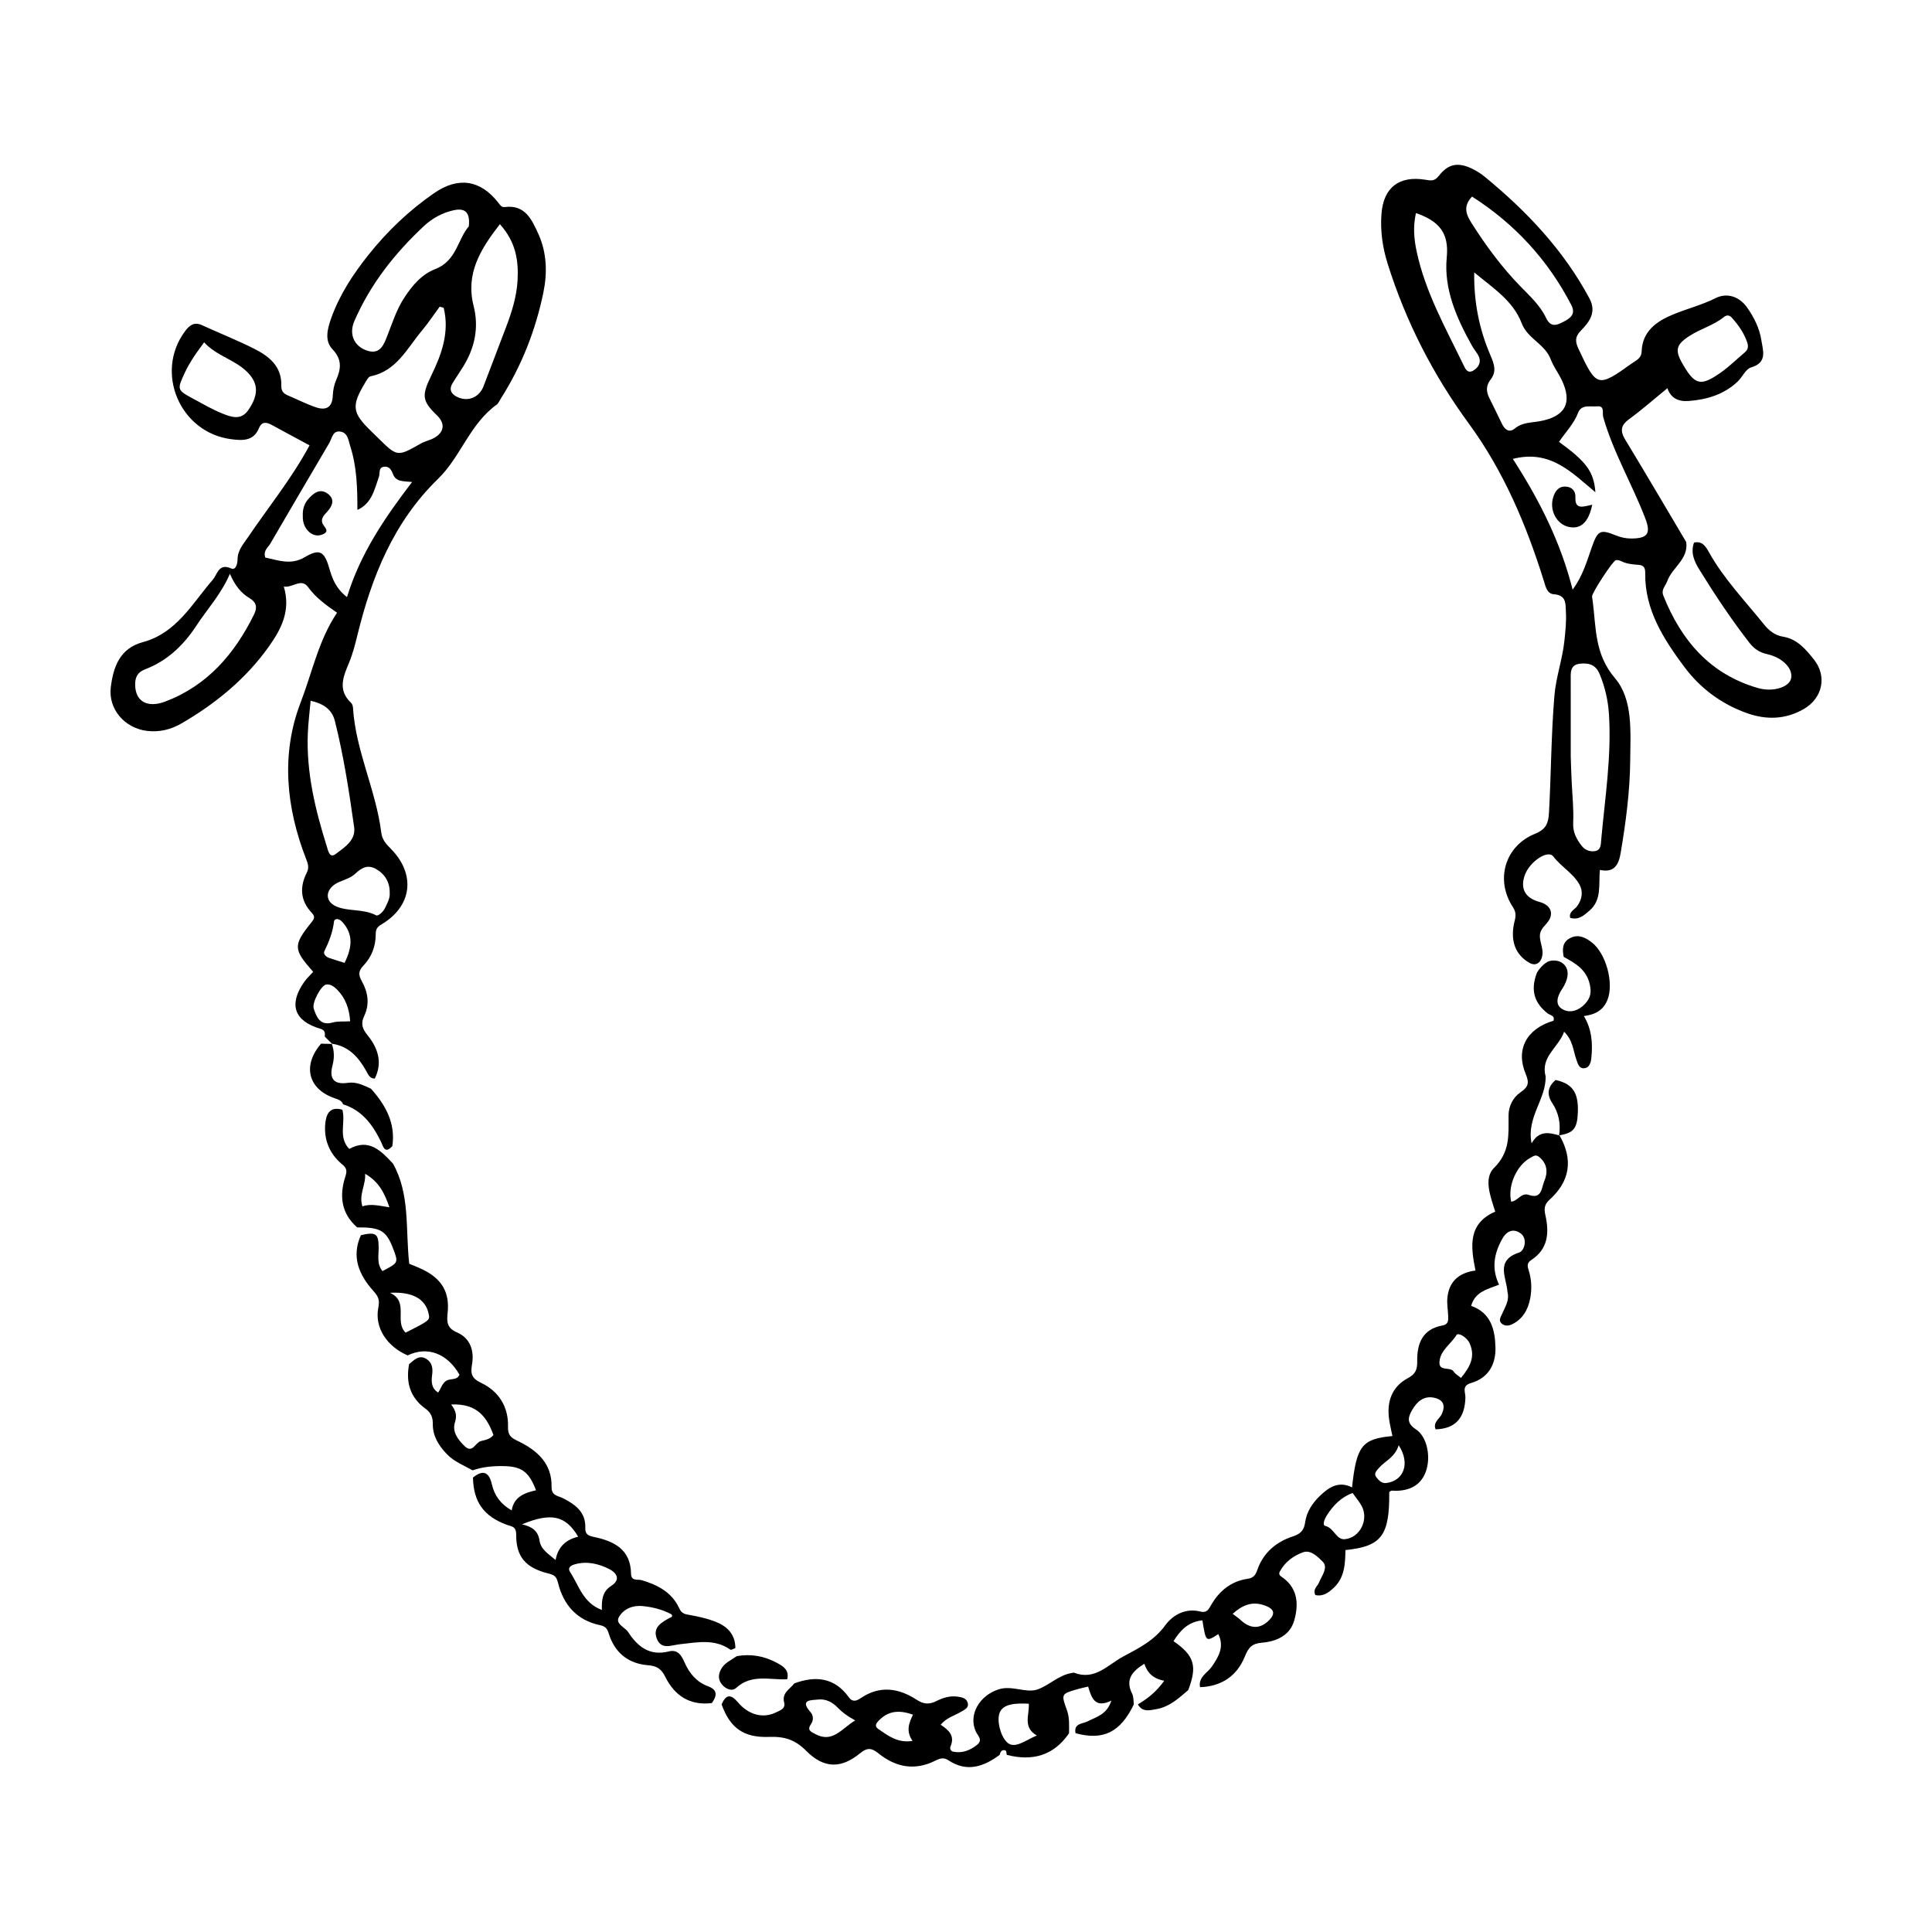
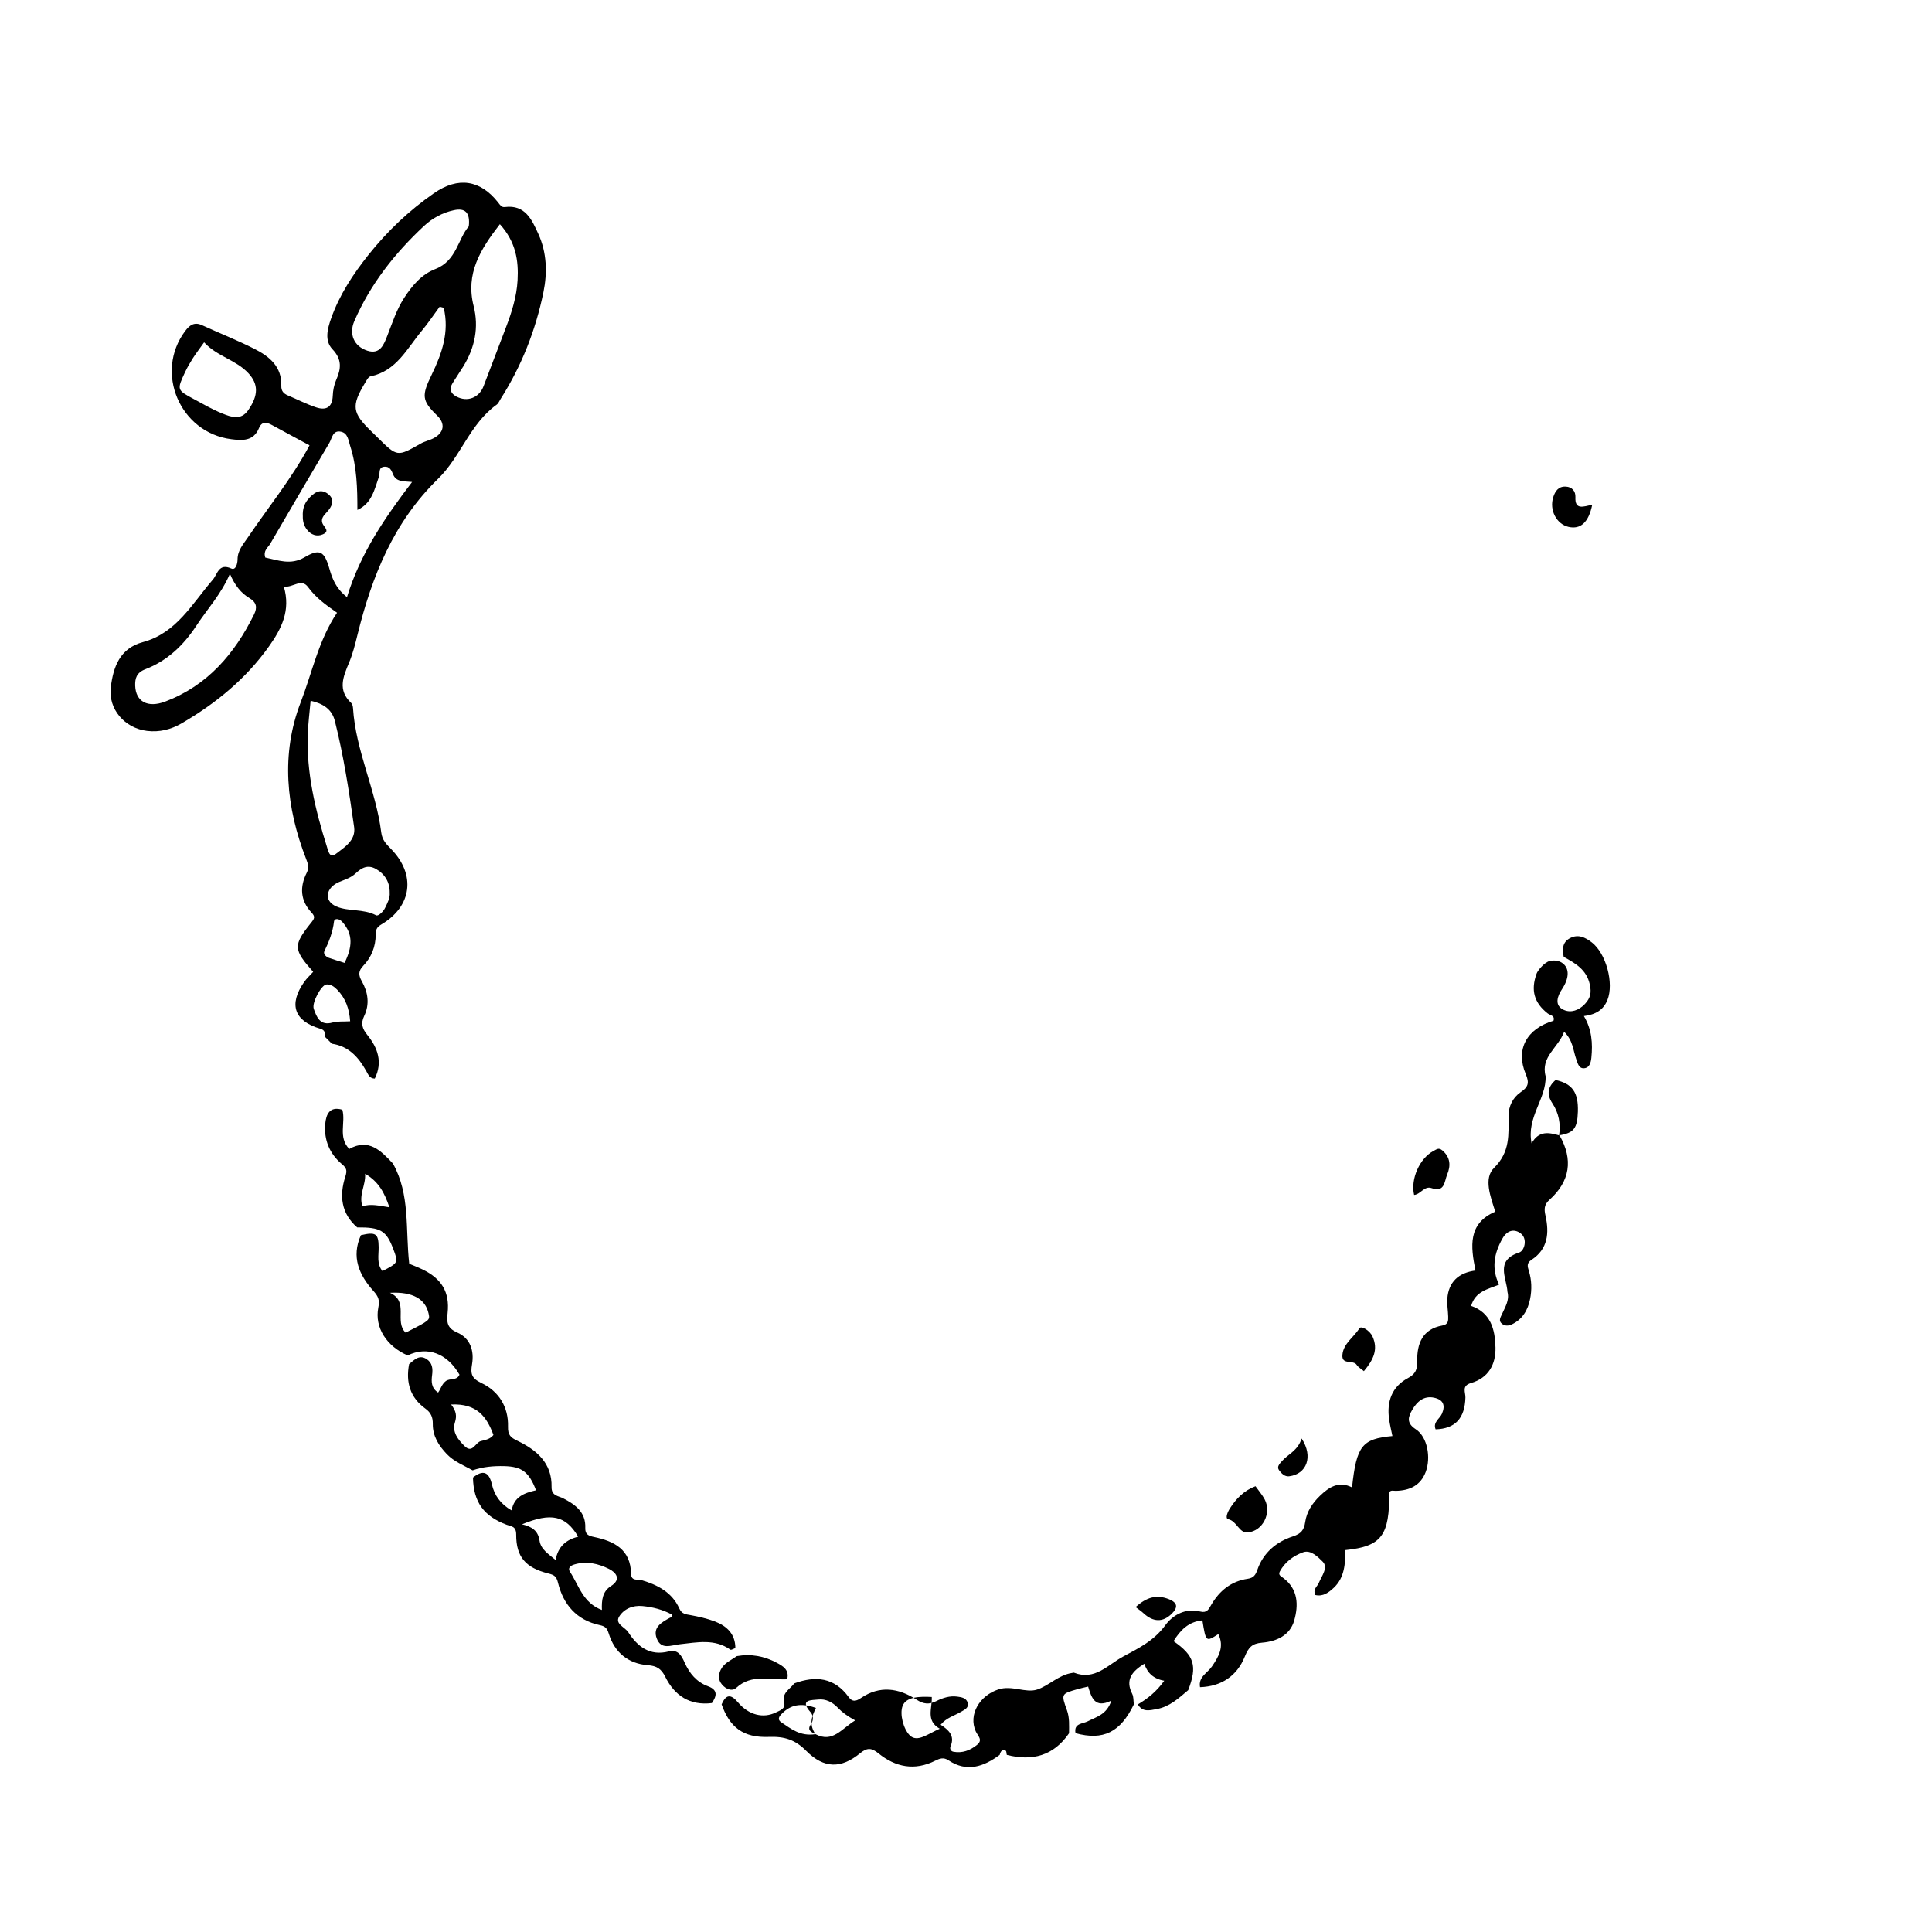
<svg xmlns="http://www.w3.org/2000/svg" fill="#000000" width="800px" height="800px" version="1.1" viewBox="144 144 512 512">
  <g>
    <path d="m241.05 427.81c0.539 0.973 0.918 2.016 2.273 2.023 2.144-4.309 0.801-8.133-1.941-11.516-1.375-1.699-1.832-3.043-0.855-5.098 1.477-3.094 1.008-6.273-0.637-9.176-0.91-1.605-0.973-2.695 0.395-4.121 2.16-2.254 3.269-5.062 3.285-8.242 0.004-1.125 0.172-1.91 1.422-2.641 8.219-4.805 9.285-13.281 2.609-20.082-1.238-1.258-2.316-2.348-2.562-4.328-1.402-11.238-6.769-21.594-7.488-33.008-0.031-0.457-0.172-1.043-0.48-1.328-3.656-3.41-2.117-6.977-0.559-10.695 0.977-2.332 1.605-4.836 2.211-7.305 3.809-15.523 9.586-29.941 21.383-41.414 5.992-5.824 8.43-14.574 15.508-19.633 0.484-0.348 0.734-1.027 1.078-1.566 5.531-8.695 9.25-18.148 11.316-28.203 1.074-5.219 0.902-10.566-1.344-15.492-1.699-3.719-3.465-7.801-8.867-7.117-0.938 0.117-1.273-0.559-1.793-1.215-4.711-5.992-10.586-6.898-17.012-2.438-6.586 4.566-12.352 10.051-17.348 16.328-4.086 5.141-7.672 10.574-9.883 16.812-0.984 2.781-1.82 5.918 0.336 8.188 2.594 2.727 2.297 5.184 0.992 8.16-0.562 1.285-0.848 2.777-0.902 4.188-0.121 3.144-1.848 3.93-4.445 3.055-2.555-0.863-4.977-2.109-7.473-3.164-1.137-0.48-1.762-1.195-1.719-2.523 0.176-5.106-3.184-7.82-7.141-9.812-4.527-2.289-9.27-4.16-13.891-6.277-2.055-0.941-3.305 0.035-4.449 1.562-8.195 10.938-1.391 26.945 12.246 28.668 2.856 0.363 5.871 0.57 7.301-2.91 0.77-1.875 2.031-1.633 3.481-0.836 3.195 1.754 6.41 3.465 9.934 5.371-4.746 8.832-10.902 16.348-16.309 24.348-1.25 1.855-2.766 3.457-2.769 5.906-0.004 1.078-0.484 2.91-1.629 2.394-3.394-1.543-3.68 1.508-4.934 2.957-5.461 6.316-9.598 14.133-18.512 16.535-6.16 1.664-7.844 6.594-8.516 11.922-0.734 5.859 3.703 10.902 9.609 11.613 3.289 0.395 6.352-0.363 9.18-2.012 9.043-5.269 17.023-11.789 23.129-20.383 3.289-4.629 5.824-9.543 3.93-15.855 2.445 0.363 4.625-2.352 6.445 0.152 2.016 2.777 4.676 4.707 7.668 6.777-4.914 7.305-6.586 15.836-9.637 23.746-5.269 13.648-3.894 27.871 1.457 41.555 0.48 1.219 0.82 2.277 0.152 3.602-1.918 3.773-1.707 7.418 1.285 10.59 1.031 1.094 0.734 1.594-0.137 2.676-4.805 5.992-4.711 7.07 0.555 13-0.805 0.898-1.727 1.738-2.422 2.734-4.125 5.906-2.609 10.328 4.297 12.34 1.34 0.387 1.25 1.148 1.211 2.102 0.629 0.625 1.254 1.254 1.879 1.875 4.422 0.629 7.051 3.57 9.086 7.211zm-31.266-175.11c-1.93 2.781-4.519 1.824-6.832 0.898-2.637-1.055-5.109-2.508-7.617-3.856-4.469-2.398-4.481-2.43-2.289-7.117 0.598-1.285 1.324-2.523 2.09-3.723 0.848-1.32 1.809-2.562 2.957-4.18 3.414 3.738 8.453 4.629 11.754 8.207 2.648 2.871 2.676 5.824-0.062 9.77zm33.891 121.61c2.312 1.32 3.668 3.512 3.598 6.312 0.125 1.402-0.598 2.656-1.195 3.934-0.488 1.059-1.84 2.312-2.402 2.016-3.375-1.789-7.379-0.973-10.539-2.344-3.481-1.512-2.797-5.066 0.891-6.555 1.477-0.594 2.992-1.074 4.168-2.172 1.609-1.504 3.223-2.481 5.481-1.191zm16.176-120.18c2.18 2.102 1.883 4.453-0.836 5.949-1.102 0.605-2.41 0.848-3.5 1.465-6.231 3.543-6.223 3.562-11.406-1.559-0.562-0.559-1.129-1.117-1.703-1.672-5.082-4.902-5.336-6.734-1.684-12.809 0.402-0.664 0.883-1.648 1.473-1.77 6.879-1.402 9.656-7.359 13.562-12.043 1.703-2.039 3.184-4.273 4.766-6.418 0.352 0.098 0.699 0.191 1.055 0.289 1.57 6.352-0.473 12.191-3.195 17.781-2.641 5.449-2.656 6.809 1.469 10.785zm16.621-50.719c4.254 4.715 4.973 9.664 4.691 14.844-0.238 4.328-1.527 8.445-3.066 12.473-1.984 5.199-3.961 10.41-5.945 15.609-1.184 3.094-4.309 4.293-7.199 2.754-1.547-0.828-1.953-2.019-1.02-3.547 0.918-1.492 1.918-2.926 2.836-4.418 3.066-4.973 4.188-10.363 2.746-16.035-2.168-8.562 1.75-14.973 6.957-21.68zm-38.566 25.684c4.246-9.785 10.715-17.98 18.453-25.199 2.207-2.062 4.926-3.547 7.93-4.188s4.344 0.613 3.949 4.289c-2.867 3.223-3.211 9.125-8.848 11.297-3.688 1.422-6.156 4.394-8.273 7.637-2.016 3.09-3.117 6.574-4.445 9.98-0.902 2.309-1.883 5.125-5.297 4.039-3.578-1.141-4.965-4.414-3.469-7.856zm-26.586 77.754c-5.148 10.438-12.348 18.836-23.531 23.074-4.66 1.762-7.812 0-7.961-4.176-0.07-1.988 0.363-3.5 2.691-4.394 5.805-2.227 10.137-6.363 13.527-11.547 2.863-4.379 6.5-8.242 8.883-13.742 1.34 3.117 2.953 5.109 5.148 6.418 1.953 1.164 2.148 2.531 1.242 4.367zm19.965-12.168c-1.344-4.707-2.606-5.324-6.609-2.977-3.629 2.125-6.992 0.762-10.375 0.051-0.594-1.879 0.715-2.625 1.305-3.633 5.195-8.926 10.422-17.836 15.668-26.738 0.746-1.27 0.887-3.441 3.082-2.977 1.859 0.387 1.969 2.309 2.449 3.789 1.785 5.512 1.91 11.215 1.91 16.93l0.051-0.02c3.762-1.691 4.481-5.402 5.664-8.797 0.332-0.953-0.23-2.449 1.395-2.621 1.359-0.145 1.906 0.867 2.328 1.969 0.801 2.086 2.719 1.848 5.059 2.07-7.184 9.418-13.688 18.863-17.254 30.516-2.918-2.277-3.891-4.836-4.672-7.562zm-5.711 43.73c0.109-2.828 0.473-5.637 0.746-8.699 3.34 0.73 5.652 2.273 6.422 5.344 2.336 9.266 3.773 18.707 5.109 28.148 0.488 3.481-2.539 5.34-4.856 7.098-1.664 1.266-2.019-0.812-2.359-1.891-3.074-9.762-5.473-19.656-5.062-30zm6.559 76.57c-3.32 0.938-4.219-1.438-4.984-3.633-0.562-1.629 2.012-6.309 3.336-6.449 1.148-0.121 2.098 0.586 2.887 1.395 2.207 2.262 3.199 5.031 3.426 8.359-1.859 0.109-3.34-0.047-4.664 0.328zm3.184-15.805c-1.473-0.469-2.832-0.863-4.16-1.336-0.801-0.281-1.531-1.066-1.195-1.758 1.234-2.523 2.227-5.055 2.559-7.894 0.09-0.785 1.258-0.898 2.176 0.117 3.023 3.324 2.613 6.801 0.621 10.871z" />
-     <path d="m624.72 318.79c-2.152-2.691-4.422-5.465-8.242-6.074-2.133-0.344-3.715-1.629-5.066-3.316-4.988-6.203-10.543-11.961-14.473-18.969-0.855-1.531-1.762-3.144-4.004-2.641-0.984 2.699 0.098 5.039 1.449 7.227 4.109 6.637 8.418 13.133 13.211 19.305 1.188 1.531 2.57 2.539 4.641 3.008 4.312 0.973 6.957 3.914 6.43 6.445-0.484 2.309-4.766 3.727-8.832 2.551-12.656-3.668-20.262-12.57-25.008-24.414-0.691-1.719 0.551-2.578 0.996-3.856 1.285-3.68 5.684-5.824 5.047-10.398-5.367-9.039-10.676-18.105-16.133-27.086-1.422-2.344-1.266-3.856 1.023-5.516 3.336-2.422 6.434-5.176 10.113-8.172 0.918 2.648 2.922 3.57 5.535 3.387 4.902-0.344 9.41-1.699 13.07-5.129 1.27-1.195 2.125-3.332 3.559-3.758 4.394-1.309 3.18-4.414 2.746-7.203-0.492-3.184-1.934-6.066-3.785-8.691-2.035-2.887-5.281-4.027-8.395-2.465-3.594 1.805-7.445 2.762-11.109 4.266-4.363 1.793-8.254 4.398-8.445 9.855-0.066 1.844-1.441 2.328-2.551 3.125-9.078 6.523-9.402 6.402-14.148-3.75-0.891-1.914-1.078-3.184 0.645-4.949 2.16-2.211 4.188-4.82 2.242-8.453-6.891-12.879-16.703-23.211-27.879-32.371-0.977-0.801-2.086-1.484-3.223-2.035-3.652-1.758-6.301-1.375-8.801 1.859-1.184 1.531-2.137 1.301-3.602 1.059-6.969-1.137-11.098 2.07-11.629 9.059-0.344 4.488 0.293 8.918 1.637 13.203 4.816 15.316 11.996 29.363 21.523 42.371 9.191 12.555 15.23 26.812 19.859 41.641 0.492 1.578 0.875 3.457 2.66 3.578 3.379 0.23 3.082 2.543 3.203 4.742 0.141 2.555-0.137 5.074-0.406 7.617-0.52 4.914-2.227 9.559-2.644 14.523-0.867 10.332-0.863 20.688-1.438 31.023-0.156 2.793-0.754 4.379-3.762 5.602-7.949 3.234-10.52 12.227-5.809 19.387 1.094 1.664 0.676 2.848 0.297 4.398-0.816 4.074 0.012 7.664 3.461 10.004 0.16 0.109 0.328 0.215 0.523 0.324 2.238 1.344 3.68-0.629 3.582-2.871-0.082-1.805-1.219-3.762-0.422-5.512 0.641-1.402 2.141-2.258 2.551-3.793 0.562-2.121-1.062-3.414-2.938-3.91-3.836-1.012-5.211-3.602-3.84-7.231 1.328-3.516 6.086-6.672 7.5-4.816 2.098 2.746 5.238 4.434 6.906 7.391 1.055 1.875 0.762 3.977-0.637 5.844-0.68 0.91-2.188 1.414-1.797 3.023 2.242 0.695 3.664-0.664 5.109-1.898 3.356-2.867 2.383-6.953 2.766-10.793 3.891 0.848 4.988-1.477 5.496-4.457 1.387-8.172 2.473-16.402 2.539-24.688 0.059-7.488 0.789-15.992-4.047-21.68-5.41-6.359-4.973-13.215-5.871-20.234-0.059-0.473-0.16-0.945-0.191-1.422-0.055-0.918 5.516-9.488 6.312-9.613 0.438-0.07 0.973 0.059 1.379 0.262 1.473 0.727 3.047 0.883 4.641 0.988 1.402 0.098 1.773 0.801 1.754 2.195-0.141 9.68 4.812 17.348 10.23 24.676 4.238 5.734 9.828 9.949 16.629 12.391 5.223 1.875 10.332 1.742 15.199-1.078 4.918-2.844 6.195-8.668 2.66-13.086zm-33.012-85.754c2.918-1.898 6.394-2.805 9.145-5.019 0.762-0.609 1.473-0.516 2.082 0.156 1.945 2.133 3.488 4.504 4.211 6.938 0.266 1.273-0.242 1.84-0.867 2.367-2.055 1.734-3.984 3.648-6.172 5.195-5.422 3.824-6.934 3.43-10.223-2.277-2.062-3.574-1.738-5.047 1.824-7.359zm-57.598-36.941c11.324 7.238 20.098 16.773 26.301 28.723 1.293 2.484-0.336 3.547-2.051 4.445-1.707 0.891-3.387 1.652-4.648-1.031-1.562-3.324-4.336-5.82-6.871-8.434-4.887-5.039-9.027-10.645-12.781-16.551-1.418-2.223-2.5-4.484 0.051-7.152zm0.395 46.07c-1.664 1.031-2.254-0.59-2.762-1.641-4.707-9.707-10.031-19.164-12.312-29.871-0.695-3.266-1.012-6.535-0.188-10.191 6.035 2.109 8.812 5.148 8.16 11.77-0.816 8.414 2.648 16.156 6.727 23.461 0.539 0.969 1.34 1.809 1.777 2.812 0.699 1.586-0.16 2.891-1.402 3.66zm7.527 14.152c-1.113-2.289-2.211-4.586-3.352-6.863-0.852-1.703-0.918-3.238 0.344-4.867 1.641-2.133 1.008-4.004-0.07-6.504-2.969-6.867-4.402-14.219-4.266-21.891 4.848 4.074 10.281 7.422 12.582 13.496 1.543 4.066 6.16 5.473 7.684 9.527 0.719 1.918 2.019 3.606 2.91 5.473 2.887 6.031 0.996 9.68-5.727 10.922-2.316 0.43-4.695 0.277-6.727 1.965-1.457 1.211-2.648 0.25-3.379-1.258zm25.875 66.289c1.438 3.441 2.242 6.984 2.481 10.641 0.719 11.191-1.059 22.242-2.055 33.336-0.105 1.164-0.012 2.762-1.742 2.988-1.324 0.172-2.586-0.336-3.402-1.387-1.371-1.762-2.387-3.594-2.281-6.07 0.172-4.019-0.238-7.203-0.395-10.922-0.035-0.84-0.25-5.742-0.25-6.676 0-6.711 0-13.426-0.004-20.141-0.004-1.926-0.281-4.152 2.336-4.473 2.195-0.27 4.223 0.074 5.312 2.703zm8.336-35.895c-1.438 0-2.785-0.324-4.156-0.875-3.981-1.621-4.68-1.219-6.172 2.977-1.359 3.824-2.422 7.789-5.152 11.438-3.168-12.469-8.609-23.418-15.844-34.637 9.945-2.562 15.625 3.641 21.879 8.832-0.434-5.445-2.309-8.012-9.645-13.348 1.699-2.539 3.934-4.758 5.062-7.723 0.875-2.297 3.305-1.516 5.066-1.691 2.062-0.207 1.293 1.82 1.586 2.84 2.672 9.387 7.684 17.793 11.148 26.844 1.539 4.019 0.66 5.34-3.773 5.344z" />
-     <path d="m565.81 393.72c-1.707-1.301-3.562-2.242-5.727-1.109-2.106 1.098-2.062 2.996-1.684 4.977 3.094 1.688 6.055 3.367 6.918 7.316 0.457 2.109 0.207 3.551-1.293 5.152-1.641 1.75-3.723 2.398-5.543 1.605-2.731-1.188-1.684-3.789-0.559-5.481 1.918-2.891 1.984-5.34 0.418-6.723-0.926-0.812-2.207-1.109-3.637-0.781-1.438 0.328-3.195 2.523-3.488 3.332-1.594 4.398-0.672 7.723 2.922 10.551 0.664 0.523 1.996 0.535 1.551 1.949-7.074 2.09-10.125 7.566-7.352 14.121 1.043 2.465 0.59 3.477-1.379 4.836-2.047 1.414-3.164 3.707-3.176 6.176-0.02 4.977 0.492 9.594-3.84 13.855-2.82 2.777-0.957 7.582 0.316 11.602-7.281 3.144-6.535 9.199-5.238 15.602-4.488 0.598-7.109 3.008-7.461 7.418-0.125 1.57 0.188 3.168 0.227 4.758 0.031 1.113 0.055 2.117-1.551 2.402-5.266 0.941-6.746 4.812-6.656 9.473 0.039 2.156-0.418 3.367-2.469 4.469-4.273 2.297-5.648 6.254-4.973 10.953 0.211 1.473 0.574 2.922 0.871 4.398-8.066 0.727-9.523 2.602-10.699 13.609-3.512-1.773-6.117-0.082-8.523 2.246-1.996 1.926-3.492 4.176-3.898 6.957-0.297 2.047-1.043 3.062-3.293 3.793-4.344 1.41-7.809 4.293-9.387 8.855-0.453 1.316-0.984 2.137-2.535 2.359-4.402 0.637-7.535 3.188-9.723 6.977-0.645 1.117-1.109 2.16-2.867 1.707-3.883-0.996-7.269 0.898-9.27 3.641-2.953 4.055-6.961 6.035-11.117 8.262-4.156 2.227-7.512 6.457-13.074 4.309-0.133-0.051-0.312 0.039-0.469 0.059-3.606 0.516-6.188 3.391-9.309 4.41-3.012 0.984-6.688-1.211-10.238-0.047-5.055 1.656-7.992 6.691-6.035 11.094 0.559 1.258 2.023 2.281 0.312 3.641-1.812 1.441-3.856 2.223-6.207 1.789-0.746-0.137-1.023-0.832-0.762-1.441 1.219-2.832-0.574-4.375-2.625-5.715 1.551-1.898 3.664-2.387 5.414-3.441 0.953-0.57 2.172-1.066 1.723-2.457-0.387-1.215-1.617-1.406-2.746-1.559-1.98-0.262-3.828 0.328-5.531 1.184-1.91 0.961-3.387 0.848-5.254-0.371-4.734-3.082-9.742-3.824-14.742-0.434-1.215 0.82-2.227 1.152-3.234-0.238-3.789-5.238-8.793-5.715-14.43-3.641-1.137 1.562-3.359 2.469-2.676 5.09 0.422 1.629-1.117 2.082-2.195 2.609-3.34 1.641-7.188 0.715-10.051-2.68-1.934-2.293-3.188-2.086-4.332 0.539 2.16 6.074 5.691 8.883 12.535 8.625 4.086-0.156 6.922 0.699 9.898 3.703 4.707 4.75 9.297 4.711 14.27 0.625 1.875-1.543 3.055-1.441 4.852 0.02 4.559 3.699 9.613 4.684 15.062 1.953 1.184-0.594 2.195-0.969 3.512-0.098 4.875 3.25 9.324 1.691 13.562-1.449 0.152-0.598 0.367-1.211 1.078-1.25 0.902-0.051 0.629 0.781 0.816 1.258 6.762 1.727 12.402 0.242 16.488-5.727 0.004-2.047 0.168-4.09-0.551-6.086-1.559-4.336-1.535-4.352 2.719-5.582 0.887-0.258 1.797-0.441 2.891-0.707 0.891 2.922 1.75 5.883 6.152 3.723-1.195 3.715-3.949 4.289-6.254 5.481-1.355 0.699-3.75 0.484-3.238 3.148 7.34 2.012 11.895-0.242 15.457-7.637-0.137-0.938-0.035-1.988-0.441-2.793-1.875-3.688-0.121-5.898 3.211-7.969 0.797 2.379 2.344 3.984 5.285 4.5-2.102 2.941-4.422 4.742-6.996 6.273 1.238 2.125 3.129 1.578 4.996 1.238 3.426-0.621 5.84-2.891 8.352-5.019 2.449-6.394 1.637-9.152-3.891-12.977 1.785-2.91 3.977-5.168 7.648-5.516 0.926 5.75 0.926 5.75 4.223 3.641 1.629 3.34 0.117 5.926-1.691 8.574-1.184 1.734-3.664 2.777-3.16 5.492 5.672-0.188 9.805-2.977 11.863-8.102 0.984-2.434 1.914-3.473 4.578-3.691 3.793-0.316 7.394-1.898 8.52-5.875 1.152-4.07 1.059-8.266-2.856-11.238-0.629-0.48-1.48-0.785-0.938-1.785 1.359-2.508 3.629-4.156 6.144-5.059 2.082-0.742 3.996 1.309 5.18 2.469 1.578 1.543-0.25 3.797-1.023 5.672-0.395 0.957-1.633 1.633-0.91 3.188 2.016 0.48 3.535-0.648 4.918-1.949 2.871-2.715 3.004-6.41 3.059-9.961 9.602-0.992 11.703-3.84 11.609-15.336 0.473-0.641 1.152-0.348 1.754-0.363 3.641-0.082 6.539-1.391 7.906-4.996 1.438-3.785 0.48-9.316-2.637-11.332-2.629-1.703-1.926-3.406-0.922-5.144 1.215-2.098 3.008-3.805 5.789-3.203 2.371 0.508 3.074 1.941 2.07 4.254-0.586 1.344-2.445 2.223-1.672 4.121 5.199-0.145 7.758-2.949 7.898-8.445 0.035-1.379-1.059-3.082 1.473-3.82 4.609-1.336 6.609-4.918 6.492-9.457-0.117-4.746-1.234-9.191-6.449-10.988 1.102-3.898 4.504-4.43 7.402-5.637-2.035-4.238-1.375-8.195 0.891-12.207 1.375-2.438 3.375-2.578 4.973-1.254 1.688 1.402 0.875 4.484-0.516 4.941-6.457 2.121-3.359 6.641-3.117 10.473 0.57 2.211-0.629 3.977-1.449 5.84-0.367 0.836-1.023 1.754-0.035 2.57 0.812 0.672 1.812 0.574 2.691 0.152 2.801-1.352 4.195-3.797 4.781-6.699 0.504-2.504 0.43-5.047-0.344-7.523-0.344-1.098-0.598-2.004 0.684-2.836 4.422-2.871 4.766-7.164 3.734-11.773-0.371-1.672-0.379-2.871 1.078-4.18 5.441-4.891 6.309-10.637 2.672-17.023-2.734-0.77-5.457-1.445-7.422 2.082-1.422-6.914 3.918-11.75 3.715-17.793-1.387-5.184 3.402-7.559 4.902-11.785 2.348 2.266 2.387 4.957 3.219 7.297 0.379 1.059 0.672 2.41 1.965 2.379 1.566-0.039 1.914-1.559 2.039-2.797 0.383-3.777 0.133-7.5-1.98-11.035 3.117-0.398 5.176-1.621 6.242-4.281 1.77-4.391-0.355-12.355-4.184-15.27zm-205.7 209.85c-1.219-0.645-2.328-1.043-1.164-2.707 0.684-0.984 0.621-2.254-0.145-3.117-3.043-3.441 0.309-3.152 2.051-3.352 1.949-0.223 3.754 0.691 5.106 2.106 1.199 1.254 2.551 2.273 4.676 3.426-3.648 2.223-5.969 6.047-10.523 3.644zm25.723 1.789c-4.035 0.641-6.516-1.445-9.035-3.125-1.367-0.91-0.336-1.883 0.5-2.66 2.504-2.316 5.316-2.348 8.66-1.168-1.098 2.211-1.918 4.383-0.125 6.953zm24.969 0.301c-1.672-1.688-2.691-5.613-1.891-7.75 0.941-2.508 4.578-2.562 7.742-2.402 0.152 3.043-1.668 6.238 2.117 8.414-3.137 1.324-5.957 3.762-7.969 1.738zm69.441-32.207c-2.367 2.332-4.941 2.231-7.512-0.168-0.539-0.504-1.168-0.918-2.055-1.602 2.906-2.637 5.57-3.375 8.781-2.106 2.438 0.965 2.43 2.254 0.785 3.875zm20.172-21.551c-2.324 0.23-2.852-2.969-5.188-3.512-0.918-0.211-0.137-1.977 0.457-2.891 1.652-2.562 3.691-4.695 6.758-5.848 0.836 1.184 1.789 2.273 2.445 3.512 1.875 3.559-0.465 8.348-4.473 8.738zm10.957-14.883c-1.246 0.145-2.039-0.77-2.664-1.582-0.727-0.941 0.156-1.758 0.746-2.438 1.617-1.867 4.219-2.746 5.211-5.996 3.188 4.879 1.285 9.457-3.293 10.016zm19.797-27.855c-0.781-0.664-1.516-1.047-1.895-1.652-0.922-1.461-4.027 0.125-3.797-2.656 0.246-3.043 3.047-4.676 4.504-7.055 0.457-0.75 2.731 0.535 3.477 2.18 1.543 3.414 0.273 6.133-2.289 9.184zm20.785-58.508c2.18 1.84 2.254 4.106 1.27 6.438-0.746 1.77-0.59 4.793-4.117 3.559-1.93-0.676-2.902 1.656-4.629 1.805-0.992-4.281 1.516-9.719 5.098-11.629 0.906-0.484 1.418-0.977 2.379-0.172z" />
+     <path d="m565.81 393.72c-1.707-1.301-3.562-2.242-5.727-1.109-2.106 1.098-2.062 2.996-1.684 4.977 3.094 1.688 6.055 3.367 6.918 7.316 0.457 2.109 0.207 3.551-1.293 5.152-1.641 1.75-3.723 2.398-5.543 1.605-2.731-1.188-1.684-3.789-0.559-5.481 1.918-2.891 1.984-5.34 0.418-6.723-0.926-0.812-2.207-1.109-3.637-0.781-1.438 0.328-3.195 2.523-3.488 3.332-1.594 4.398-0.672 7.723 2.922 10.551 0.664 0.523 1.996 0.535 1.551 1.949-7.074 2.09-10.125 7.566-7.352 14.121 1.043 2.465 0.59 3.477-1.379 4.836-2.047 1.414-3.164 3.707-3.176 6.176-0.02 4.977 0.492 9.594-3.84 13.855-2.82 2.777-0.957 7.582 0.316 11.602-7.281 3.144-6.535 9.199-5.238 15.602-4.488 0.598-7.109 3.008-7.461 7.418-0.125 1.57 0.188 3.168 0.227 4.758 0.031 1.113 0.055 2.117-1.551 2.402-5.266 0.941-6.746 4.812-6.656 9.473 0.039 2.156-0.418 3.367-2.469 4.469-4.273 2.297-5.648 6.254-4.973 10.953 0.211 1.473 0.574 2.922 0.871 4.398-8.066 0.727-9.523 2.602-10.699 13.609-3.512-1.773-6.117-0.082-8.523 2.246-1.996 1.926-3.492 4.176-3.898 6.957-0.297 2.047-1.043 3.062-3.293 3.793-4.344 1.41-7.809 4.293-9.387 8.855-0.453 1.316-0.984 2.137-2.535 2.359-4.402 0.637-7.535 3.188-9.723 6.977-0.645 1.117-1.109 2.16-2.867 1.707-3.883-0.996-7.269 0.898-9.27 3.641-2.953 4.055-6.961 6.035-11.117 8.262-4.156 2.227-7.512 6.457-13.074 4.309-0.133-0.051-0.312 0.039-0.469 0.059-3.606 0.516-6.188 3.391-9.309 4.41-3.012 0.984-6.688-1.211-10.238-0.047-5.055 1.656-7.992 6.691-6.035 11.094 0.559 1.258 2.023 2.281 0.312 3.641-1.812 1.441-3.856 2.223-6.207 1.789-0.746-0.137-1.023-0.832-0.762-1.441 1.219-2.832-0.574-4.375-2.625-5.715 1.551-1.898 3.664-2.387 5.414-3.441 0.953-0.57 2.172-1.066 1.723-2.457-0.387-1.215-1.617-1.406-2.746-1.559-1.98-0.262-3.828 0.328-5.531 1.184-1.91 0.961-3.387 0.848-5.254-0.371-4.734-3.082-9.742-3.824-14.742-0.434-1.215 0.82-2.227 1.152-3.234-0.238-3.789-5.238-8.793-5.715-14.43-3.641-1.137 1.562-3.359 2.469-2.676 5.09 0.422 1.629-1.117 2.082-2.195 2.609-3.34 1.641-7.188 0.715-10.051-2.68-1.934-2.293-3.188-2.086-4.332 0.539 2.16 6.074 5.691 8.883 12.535 8.625 4.086-0.156 6.922 0.699 9.898 3.703 4.707 4.75 9.297 4.711 14.27 0.625 1.875-1.543 3.055-1.441 4.852 0.02 4.559 3.699 9.613 4.684 15.062 1.953 1.184-0.594 2.195-0.969 3.512-0.098 4.875 3.25 9.324 1.691 13.562-1.449 0.152-0.598 0.367-1.211 1.078-1.25 0.902-0.051 0.629 0.781 0.816 1.258 6.762 1.727 12.402 0.242 16.488-5.727 0.004-2.047 0.168-4.09-0.551-6.086-1.559-4.336-1.535-4.352 2.719-5.582 0.887-0.258 1.797-0.441 2.891-0.707 0.891 2.922 1.75 5.883 6.152 3.723-1.195 3.715-3.949 4.289-6.254 5.481-1.355 0.699-3.75 0.484-3.238 3.148 7.34 2.012 11.895-0.242 15.457-7.637-0.137-0.938-0.035-1.988-0.441-2.793-1.875-3.688-0.121-5.898 3.211-7.969 0.797 2.379 2.344 3.984 5.285 4.5-2.102 2.941-4.422 4.742-6.996 6.273 1.238 2.125 3.129 1.578 4.996 1.238 3.426-0.621 5.84-2.891 8.352-5.019 2.449-6.394 1.637-9.152-3.891-12.977 1.785-2.91 3.977-5.168 7.648-5.516 0.926 5.75 0.926 5.75 4.223 3.641 1.629 3.34 0.117 5.926-1.691 8.574-1.184 1.734-3.664 2.777-3.16 5.492 5.672-0.188 9.805-2.977 11.863-8.102 0.984-2.434 1.914-3.473 4.578-3.691 3.793-0.316 7.394-1.898 8.52-5.875 1.152-4.07 1.059-8.266-2.856-11.238-0.629-0.48-1.48-0.785-0.938-1.785 1.359-2.508 3.629-4.156 6.144-5.059 2.082-0.742 3.996 1.309 5.18 2.469 1.578 1.543-0.25 3.797-1.023 5.672-0.395 0.957-1.633 1.633-0.91 3.188 2.016 0.48 3.535-0.648 4.918-1.949 2.871-2.715 3.004-6.41 3.059-9.961 9.602-0.992 11.703-3.84 11.609-15.336 0.473-0.641 1.152-0.348 1.754-0.363 3.641-0.082 6.539-1.391 7.906-4.996 1.438-3.785 0.48-9.316-2.637-11.332-2.629-1.703-1.926-3.406-0.922-5.144 1.215-2.098 3.008-3.805 5.789-3.203 2.371 0.508 3.074 1.941 2.07 4.254-0.586 1.344-2.445 2.223-1.672 4.121 5.199-0.145 7.758-2.949 7.898-8.445 0.035-1.379-1.059-3.082 1.473-3.82 4.609-1.336 6.609-4.918 6.492-9.457-0.117-4.746-1.234-9.191-6.449-10.988 1.102-3.898 4.504-4.43 7.402-5.637-2.035-4.238-1.375-8.195 0.891-12.207 1.375-2.438 3.375-2.578 4.973-1.254 1.688 1.402 0.875 4.484-0.516 4.941-6.457 2.121-3.359 6.641-3.117 10.473 0.57 2.211-0.629 3.977-1.449 5.84-0.367 0.836-1.023 1.754-0.035 2.57 0.812 0.672 1.812 0.574 2.691 0.152 2.801-1.352 4.195-3.797 4.781-6.699 0.504-2.504 0.43-5.047-0.344-7.523-0.344-1.098-0.598-2.004 0.684-2.836 4.422-2.871 4.766-7.164 3.734-11.773-0.371-1.672-0.379-2.871 1.078-4.18 5.441-4.891 6.309-10.637 2.672-17.023-2.734-0.77-5.457-1.445-7.422 2.082-1.422-6.914 3.918-11.75 3.715-17.793-1.387-5.184 3.402-7.559 4.902-11.785 2.348 2.266 2.387 4.957 3.219 7.297 0.379 1.059 0.672 2.41 1.965 2.379 1.566-0.039 1.914-1.559 2.039-2.797 0.383-3.777 0.133-7.5-1.98-11.035 3.117-0.398 5.176-1.621 6.242-4.281 1.77-4.391-0.355-12.355-4.184-15.27zm-205.7 209.85c-1.219-0.645-2.328-1.043-1.164-2.707 0.684-0.984 0.621-2.254-0.145-3.117-3.043-3.441 0.309-3.152 2.051-3.352 1.949-0.223 3.754 0.691 5.106 2.106 1.199 1.254 2.551 2.273 4.676 3.426-3.648 2.223-5.969 6.047-10.523 3.644zc-4.035 0.641-6.516-1.445-9.035-3.125-1.367-0.91-0.336-1.883 0.5-2.66 2.504-2.316 5.316-2.348 8.66-1.168-1.098 2.211-1.918 4.383-0.125 6.953zm24.969 0.301c-1.672-1.688-2.691-5.613-1.891-7.75 0.941-2.508 4.578-2.562 7.742-2.402 0.152 3.043-1.668 6.238 2.117 8.414-3.137 1.324-5.957 3.762-7.969 1.738zm69.441-32.207c-2.367 2.332-4.941 2.231-7.512-0.168-0.539-0.504-1.168-0.918-2.055-1.602 2.906-2.637 5.57-3.375 8.781-2.106 2.438 0.965 2.43 2.254 0.785 3.875zm20.172-21.551c-2.324 0.23-2.852-2.969-5.188-3.512-0.918-0.211-0.137-1.977 0.457-2.891 1.652-2.562 3.691-4.695 6.758-5.848 0.836 1.184 1.789 2.273 2.445 3.512 1.875 3.559-0.465 8.348-4.473 8.738zm10.957-14.883c-1.246 0.145-2.039-0.77-2.664-1.582-0.727-0.941 0.156-1.758 0.746-2.438 1.617-1.867 4.219-2.746 5.211-5.996 3.188 4.879 1.285 9.457-3.293 10.016zm19.797-27.855c-0.781-0.664-1.516-1.047-1.895-1.652-0.922-1.461-4.027 0.125-3.797-2.656 0.246-3.043 3.047-4.676 4.504-7.055 0.457-0.75 2.731 0.535 3.477 2.18 1.543 3.414 0.273 6.133-2.289 9.184zm20.785-58.508c2.18 1.84 2.254 4.106 1.27 6.438-0.746 1.77-0.59 4.793-4.117 3.559-1.93-0.676-2.902 1.656-4.629 1.805-0.992-4.281 1.516-9.719 5.098-11.629 0.906-0.484 1.418-0.977 2.379-0.172z" />
    <path d="m331.63 590.88c-3.012-1.117-4.898-3.371-6.188-6.262-0.781-1.762-1.734-3.606-4.211-2.973-5.019 1.289-8.273-1.27-10.734-5.094-0.875-1.359-3.617-2.195-2.41-4.141 1.25-2.012 3.547-3.047 6.207-2.785 2.731 0.273 5.305 0.926 7.672 2.203 0.453 0.734-0.227 0.777-0.52 0.938-2.144 1.199-4.516 2.484-3.406 5.43 1.18 3.125 3.809 1.793 6.144 1.543 4.527-0.48 9.176-1.527 13.375 1.441 0.227 0.16 0.871-0.273 1.32-0.43-0.016-3.734-2.266-5.844-5.441-7.055-2.066-0.781-4.266-1.27-6.449-1.672-1.281-0.23-2.289-0.258-2.969-1.77-1.918-4.254-5.688-6.219-9.961-7.488-1.031-0.309-2.793 0.352-2.828-1.723-0.102-6.438-4.488-8.621-9.836-9.734-1.43-0.297-2.352-0.691-2.289-2.367 0.168-4.18-2.59-6.195-5.871-7.879-1.273-0.656-3.117-0.637-3.062-2.992 0.141-6.328-3.941-9.805-9.047-12.242-1.809-0.867-2.562-1.523-2.5-3.75 0.152-5.215-2.438-9.367-7.043-11.559-2.625-1.25-2.922-2.43-2.488-4.969 0.605-3.547-0.434-6.906-3.953-8.43-2.66-1.152-2.785-2.691-2.519-5.164 0.594-5.523-1.57-9.059-6.59-11.512-1.41-0.684-2.891-1.238-3.582-1.531-1.039-9.281 0.289-18.328-4.309-26.551-3.184-3.402-6.379-6.769-11.582-3.879-3.039-3.141-0.891-7.023-1.828-10.387-3.391-1.004-4.328 1.246-4.543 3.785-0.359 4.188 1.137 7.848 4.352 10.566 1.281 1.078 1.531 1.656 0.969 3.406-1.602 4.961-1.129 9.715 3.152 13.422 6.207-0.051 7.727 0.863 9.559 5.719 1.375 3.648 1.375 3.648-2.863 5.859-1.566-1.918-0.984-4.176-1.008-6.332-0.039-3.617-0.77-4.102-4.707-3.18-2.59 5.754-0.473 10.559 3.316 14.781 1.305 1.449 1.707 2.367 1.305 4.398-1.047 5.305 2.246 10.289 7.769 12.68 5.188-2.523 10.508-0.551 13.734 5.109-0.672 1.637-2.519 0.852-3.637 1.707-1.059 0.812-1.293 2.019-2.016 3.027-1.844-1.168-1.828-2.918-1.594-4.68 0.227-1.699 0.039-3.246-1.508-4.219-1.969-1.234-3.238 0.289-4.59 1.355-0.926 4.812 0.266 8.891 4.328 11.812 1.48 1.066 1.969 2.312 1.949 4.031-0.039 3.238 1.562 5.758 3.723 8.016 1.926 2.004 4.481 2.977 6.828 4.297 2.727-0.953 5.551-1.188 8.41-1.117 4.641 0.117 6.539 1.559 8.395 6.398-3.008 0.691-5.844 1.664-6.457 5.34-2.984-1.707-4.578-4.012-5.246-6.922-0.754-3.32-2.367-3.91-5.008-1.789 0.141 6.484 2.832 10.238 8.949 12.52 1.219 0.453 2.516 0.348 2.504 2.602-0.023 5.894 2.488 8.777 8.473 10.289 1.531 0.387 2.172 0.684 2.606 2.465 1.41 5.793 4.941 9.906 11.008 11.215 1.449 0.312 1.984 0.762 2.438 2.238 1.543 5.031 5.144 7.996 10.379 8.402 2.371 0.18 3.562 0.973 4.613 3.098 2.481 4.996 6.531 7.652 12.344 6.938 1.289-1.863 1.656-3.461-1.027-4.457zm-91.59-127.18c-1.004-3.148 0.922-5.566 0.719-8.637 3.594 2.066 5.168 5.082 6.434 8.879-2.633-0.383-4.891-1.031-7.152-0.242zm11.453 33.465c-3.094-2.988 1.012-8.211-4.152-10.559 6.086-0.336 9.422 1.691 10.246 5.523 0.379 1.75 0.379 1.75-6.094 5.035zm19.941 28.738c-1.477 0.367-2.195 3.387-4.301 1.336-1.75-1.703-3.359-3.762-2.574-6.266 0.52-1.668 0.402-2.953-1.004-4.766 6.887-0.328 9.461 3.324 11.211 8.07-0.84 1.125-2.176 1.336-3.332 1.625zm19.805 31.516c-1.949-1.648-3.93-2.836-4.262-5.16-0.367-2.59-2.035-3.707-4.648-4.301 7.769-3.195 11.562-2.328 14.895 3.281-3.16 0.77-5.352 2.594-5.984 6.18zm14.641 6.93c-2.227 1.41-2.469 3.742-2.367 6.312-5.027-1.859-6.106-6.531-8.453-10.105-0.621-0.945-0.02-1.613 1.16-1.961 3.254-0.969 6.352-0.203 9.148 1.176 1.715 0.844 3.508 2.672 0.512 4.578z" />
-     <path d="m232.02 420.64c-0.02-0.02-0.039-0.039-0.059-0.059-0.016 0-0.023-0.012-0.047-0.016l0.012 0.012c0.012 0.023 0.004 0.051 0.016 0.074h0.098z" />
-     <path d="m234.93 436.66c5.031 1.582 7.836 5.402 10.02 9.883 0.609 1.25 0.996 3.422 3.027 1.18 0.883-6.102-1.793-10.871-5.664-15.203-1.969-0.875-3.809-1.906-6.203-1.551-3.508 0.516-4.926-1.023-4.016-4.523 0.539-2.062 0.523-3.879-0.156-5.793-0.953-0.023-1.895-0.051-2.848-0.07-5.019 5.812-3.449 12.082 3.652 14.48 0.949 0.32 1.809 0.586 2.188 1.598z" />
    <path d="m339.11 591.3c4.082-3.75 8.922-2.051 13.496-2.273 0.645-2.445-1.066-3.473-2.762-4.379-3.305-1.773-6.84-2.414-10.57-1.758-1.523 1.078-3.34 1.773-4.262 3.594-0.715 1.422-0.68 2.742 0.336 3.949 1.027 1.219 2.652 1.883 3.762 0.867z" />
    <path d="m556.25 430.21c-2.086 1.797-2.438 3.777-0.863 6.16 1.699 2.562 2.258 5.445 1.789 8.504 3.875-0.605 4.84-1.824 4.977-6.262 0.16-5.121-1.465-7.426-5.902-8.402z" />
    <path d="m225.62 276.34c-1.062 1.25-1.461 2.777-1.371 4.422-0.035 1.305 0.266 2.516 1.066 3.559 1.094 1.414 2.637 1.969 4.211 1.293 2.055-0.875 0.309-1.926-0.082-2.953-0.453-1.215 0.379-2.098 1.137-2.906 1.461-1.562 2.309-3.371 0.316-4.883-2.094-1.598-3.867-0.184-5.277 1.469z" />
    <path d="m561.5 275.75c0.074-1.543-0.852-2.727-2.586-2.797-1.91-0.082-2.781 1.195-3.293 2.805-1.082 3.394 0.855 7.141 4.07 7.871 3.141 0.711 5.305-1.137 6.266-5.879-2.348 0.496-4.625 1.484-4.457-2z" />
  </g>
</svg>